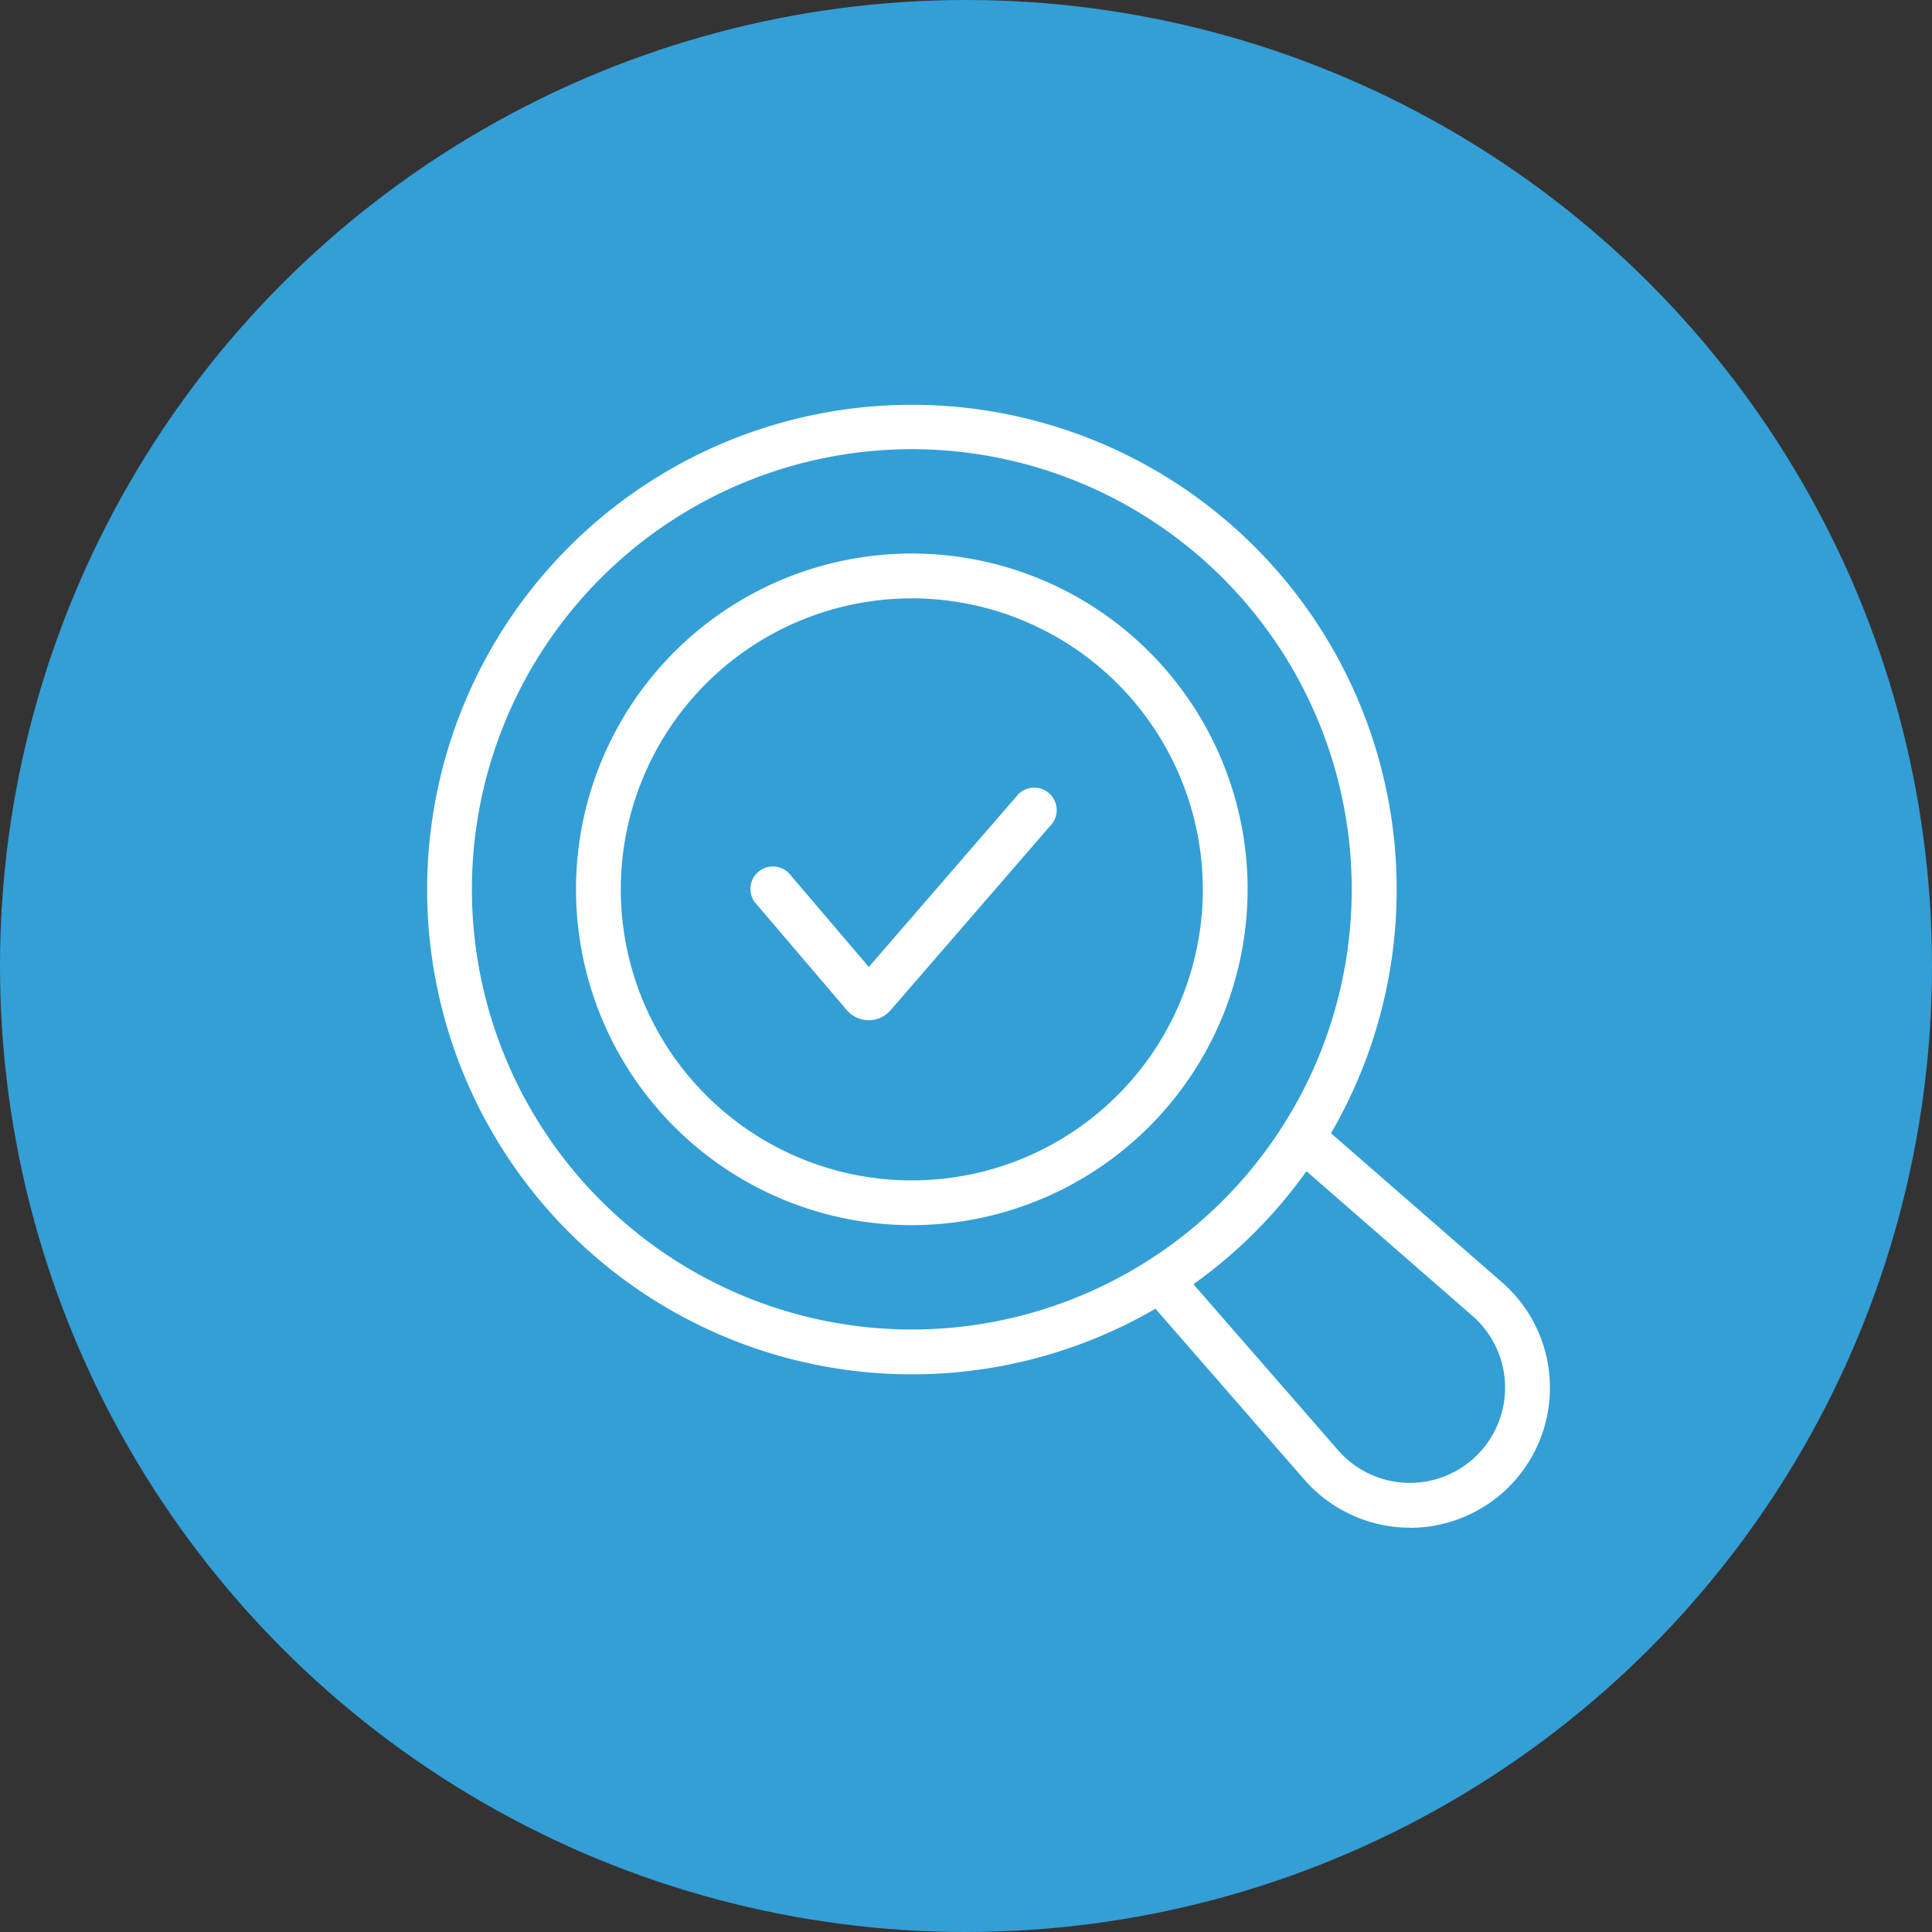
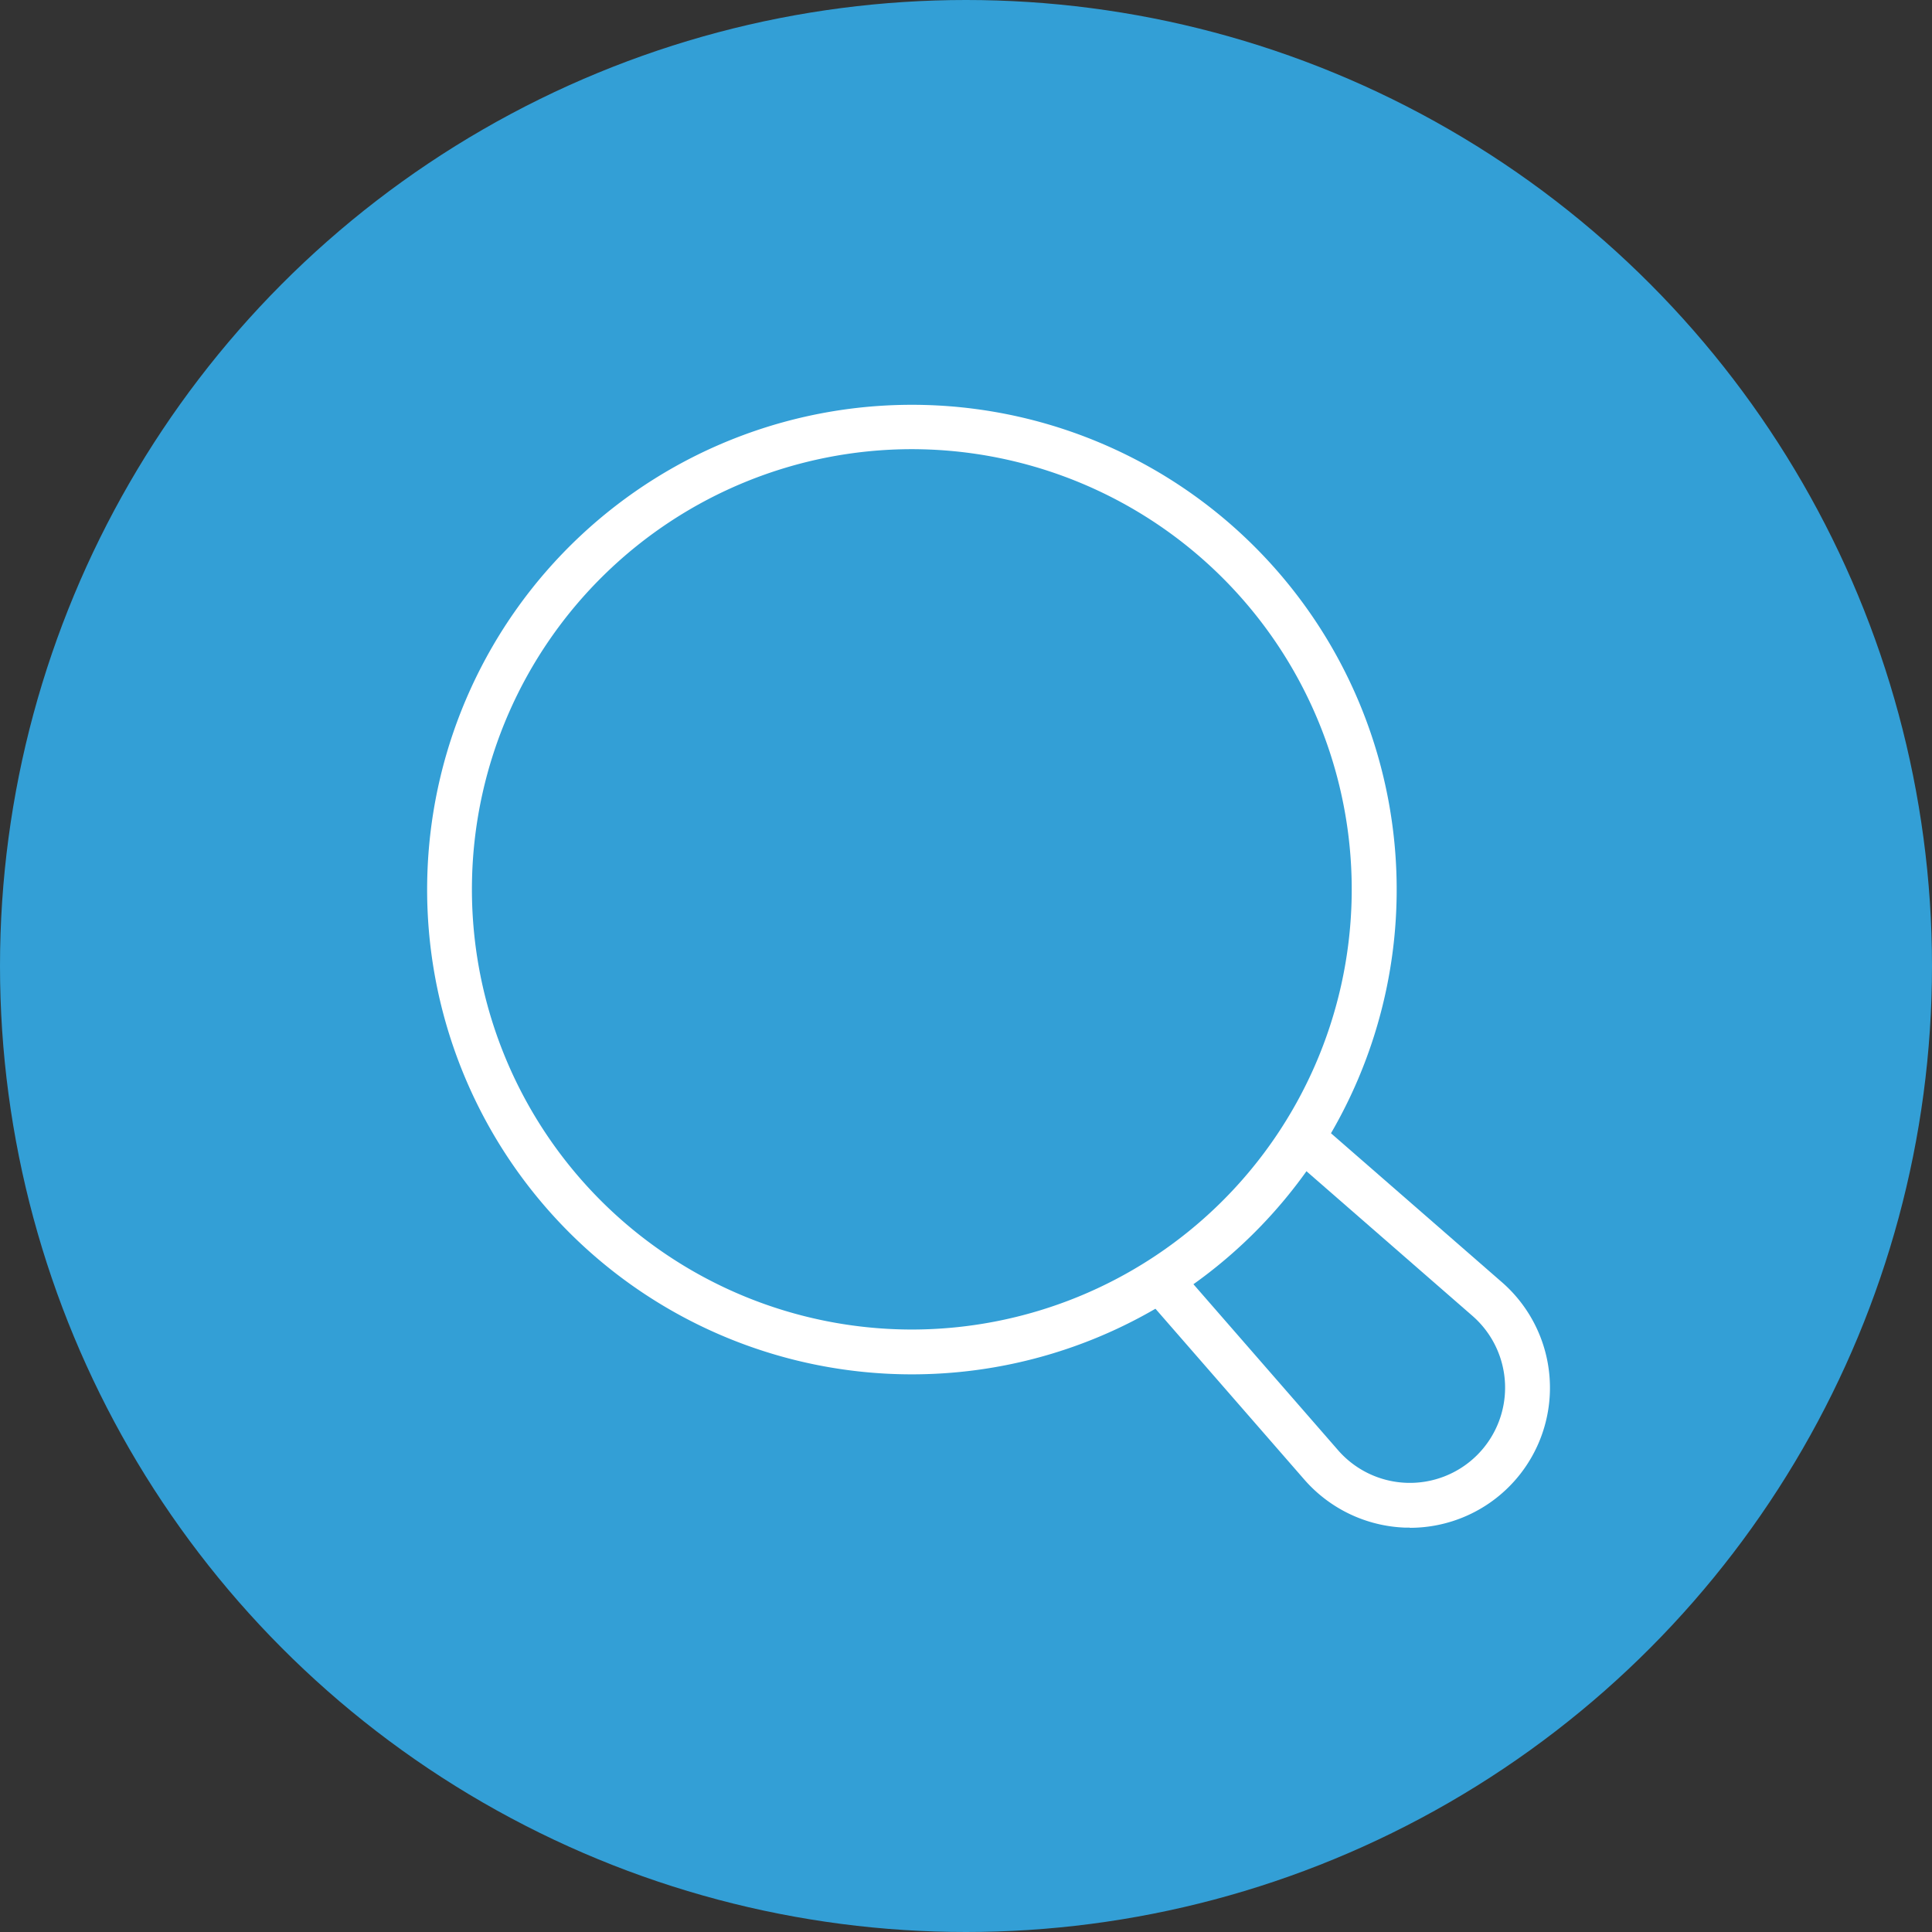
<svg xmlns="http://www.w3.org/2000/svg" width="86" height="86" viewBox="0 0 86 86">
  <rect x="0" y="0" width="86" height="86" fill="#333333" stroke="none" />
  <defs>
    <clipPath id="clip-path">
      <rect id="Rectangle_348" data-name="Rectangle 348" width="50" height="50" fill="#fff" />
    </clipPath>
  </defs>
  <g id="ic-step-1-Assess-Understand-mb" transform="translate(-462 -1282)">
    <circle id="Ellipse_1" data-name="Ellipse 1" cx="43" cy="43" r="43" transform="translate(462 1282)" fill="#339fd6" />
    <g id="Group_3738" data-name="Group 3738" transform="translate(481 1300)">
      <g id="Group_3737" data-name="Group 3737" clip-path="url(#clip-path)">
-         <path id="Path_668" data-name="Path 668" d="M91.678,113.3h0a1.284,1.284,0,0,1-.973-.452l-4.094-4.8a1,1,0,0,1,1.518-1.294l3.558,4.176,6.559-7.578a1,1,0,1,1,1.508,1.305l-7.1,8.2a1.284,1.284,0,0,1-.972.444" transform="translate(-72.013 -85.887)" fill="#fff" />
        <path id="Path_669" data-name="Path 669" d="M21.6,43.177q-.542,0-1.088-.027a21.579,21.579,0,1,1,1.088.027M21.565,1.994a19.594,19.594,0,0,0-.954,39.163q.5.025.988.025a19.594,19.594,0,0,0,.965-39.163q-.5-.025-1-.025" transform="translate(0.001 0)" fill="#fff" />
        <path id="Path_670" data-name="Path 670" d="M204.2,210.439q-.105,0-.211,0a6.254,6.254,0,0,1-4.486-2.134l-6.842-7.852a1,1,0,0,1,1.5-1.31l6.842,7.852a4.239,4.239,0,1,0,5.981-5.981l-7.852-6.842a1,1,0,0,1,1.31-1.5l7.852,6.842a6.233,6.233,0,0,1-4.1,10.933" transform="translate(-160.439 -160.439)" fill="#fff" />
-         <path id="Path_671" data-name="Path 671" d="M54.9,69.848A14.948,14.948,0,1,1,69.848,54.9,14.965,14.965,0,0,1,54.9,69.848m0-27.9A12.954,12.954,0,1,0,67.854,54.9,12.968,12.968,0,0,0,54.9,41.946" transform="translate(-33.312 -33.312)" fill="#fff" />
      </g>
    </g>
  </g>
</svg>